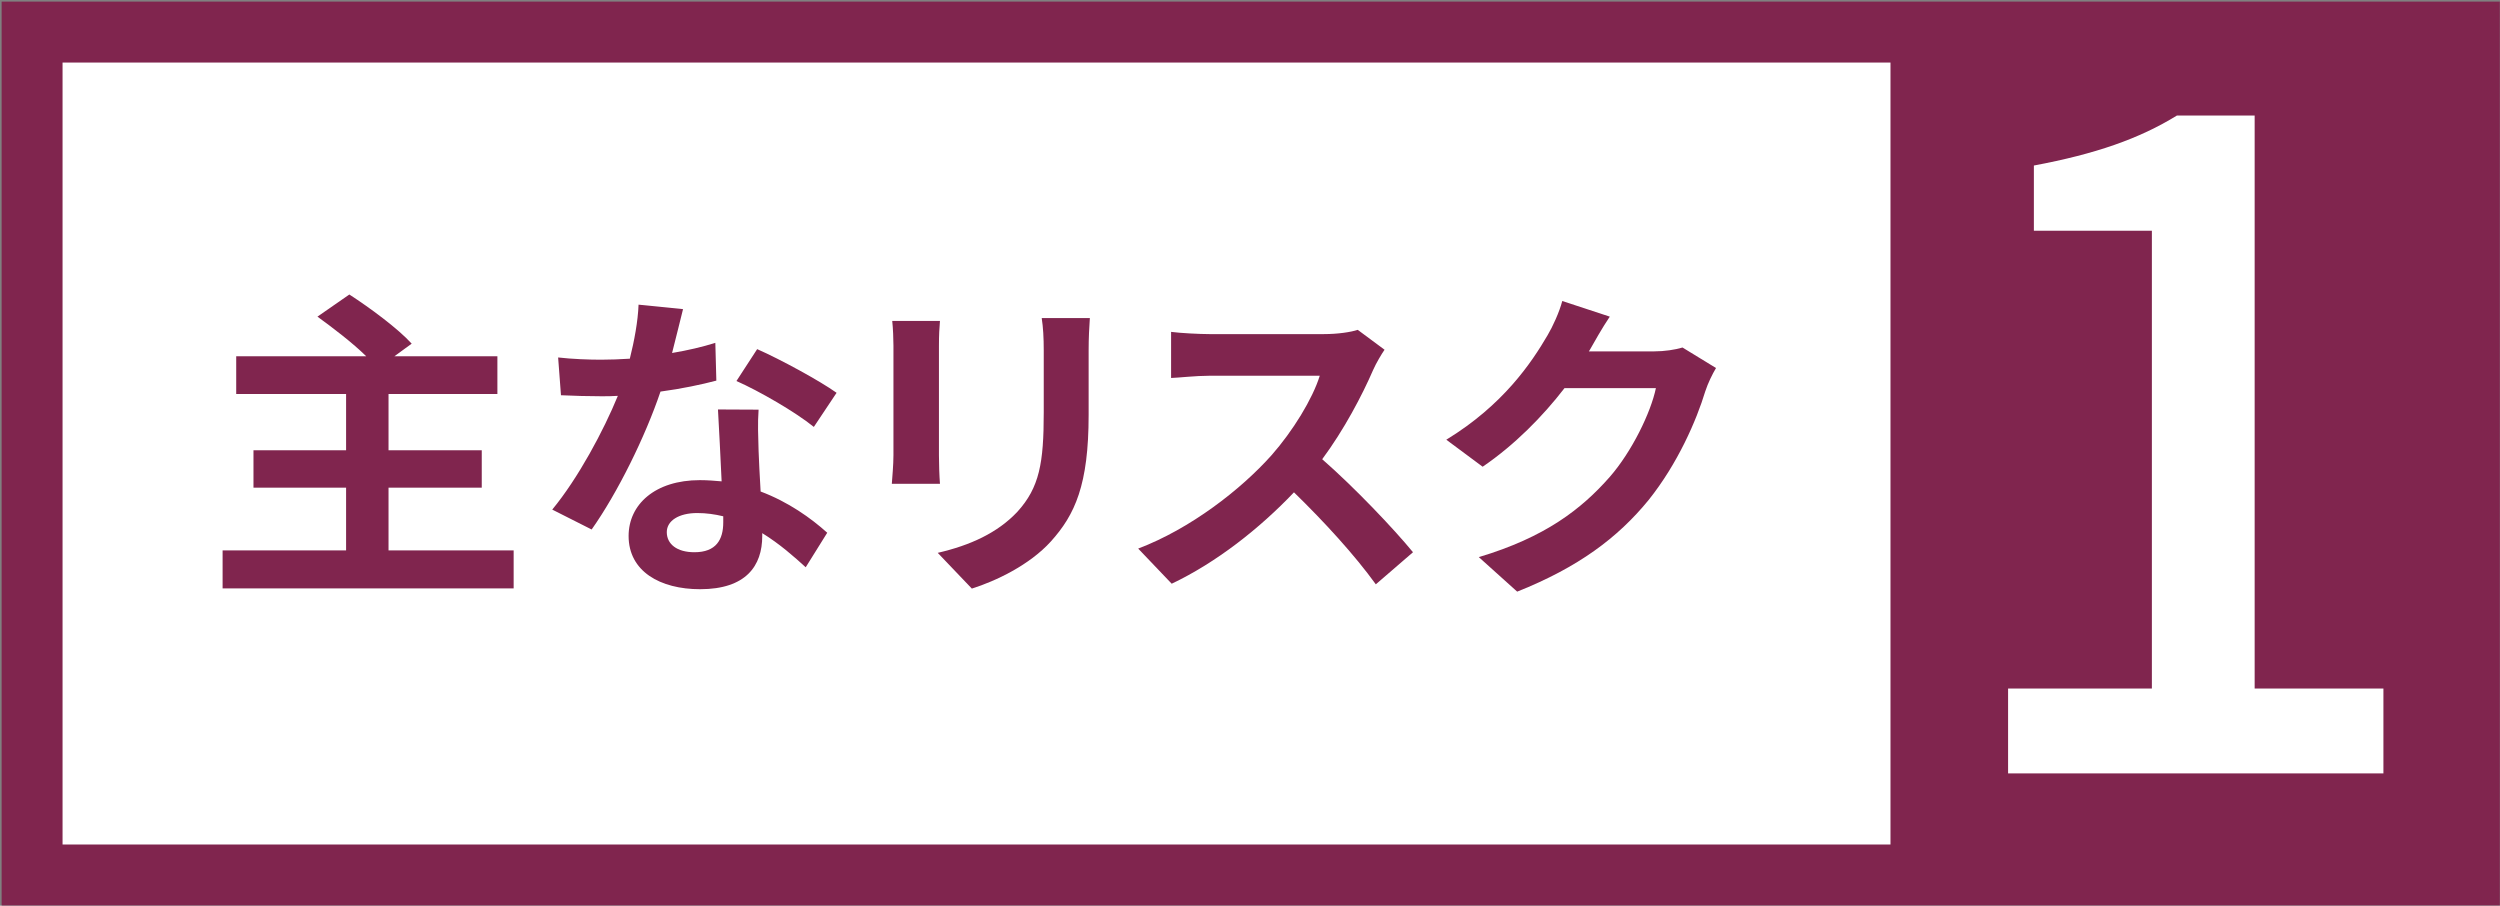
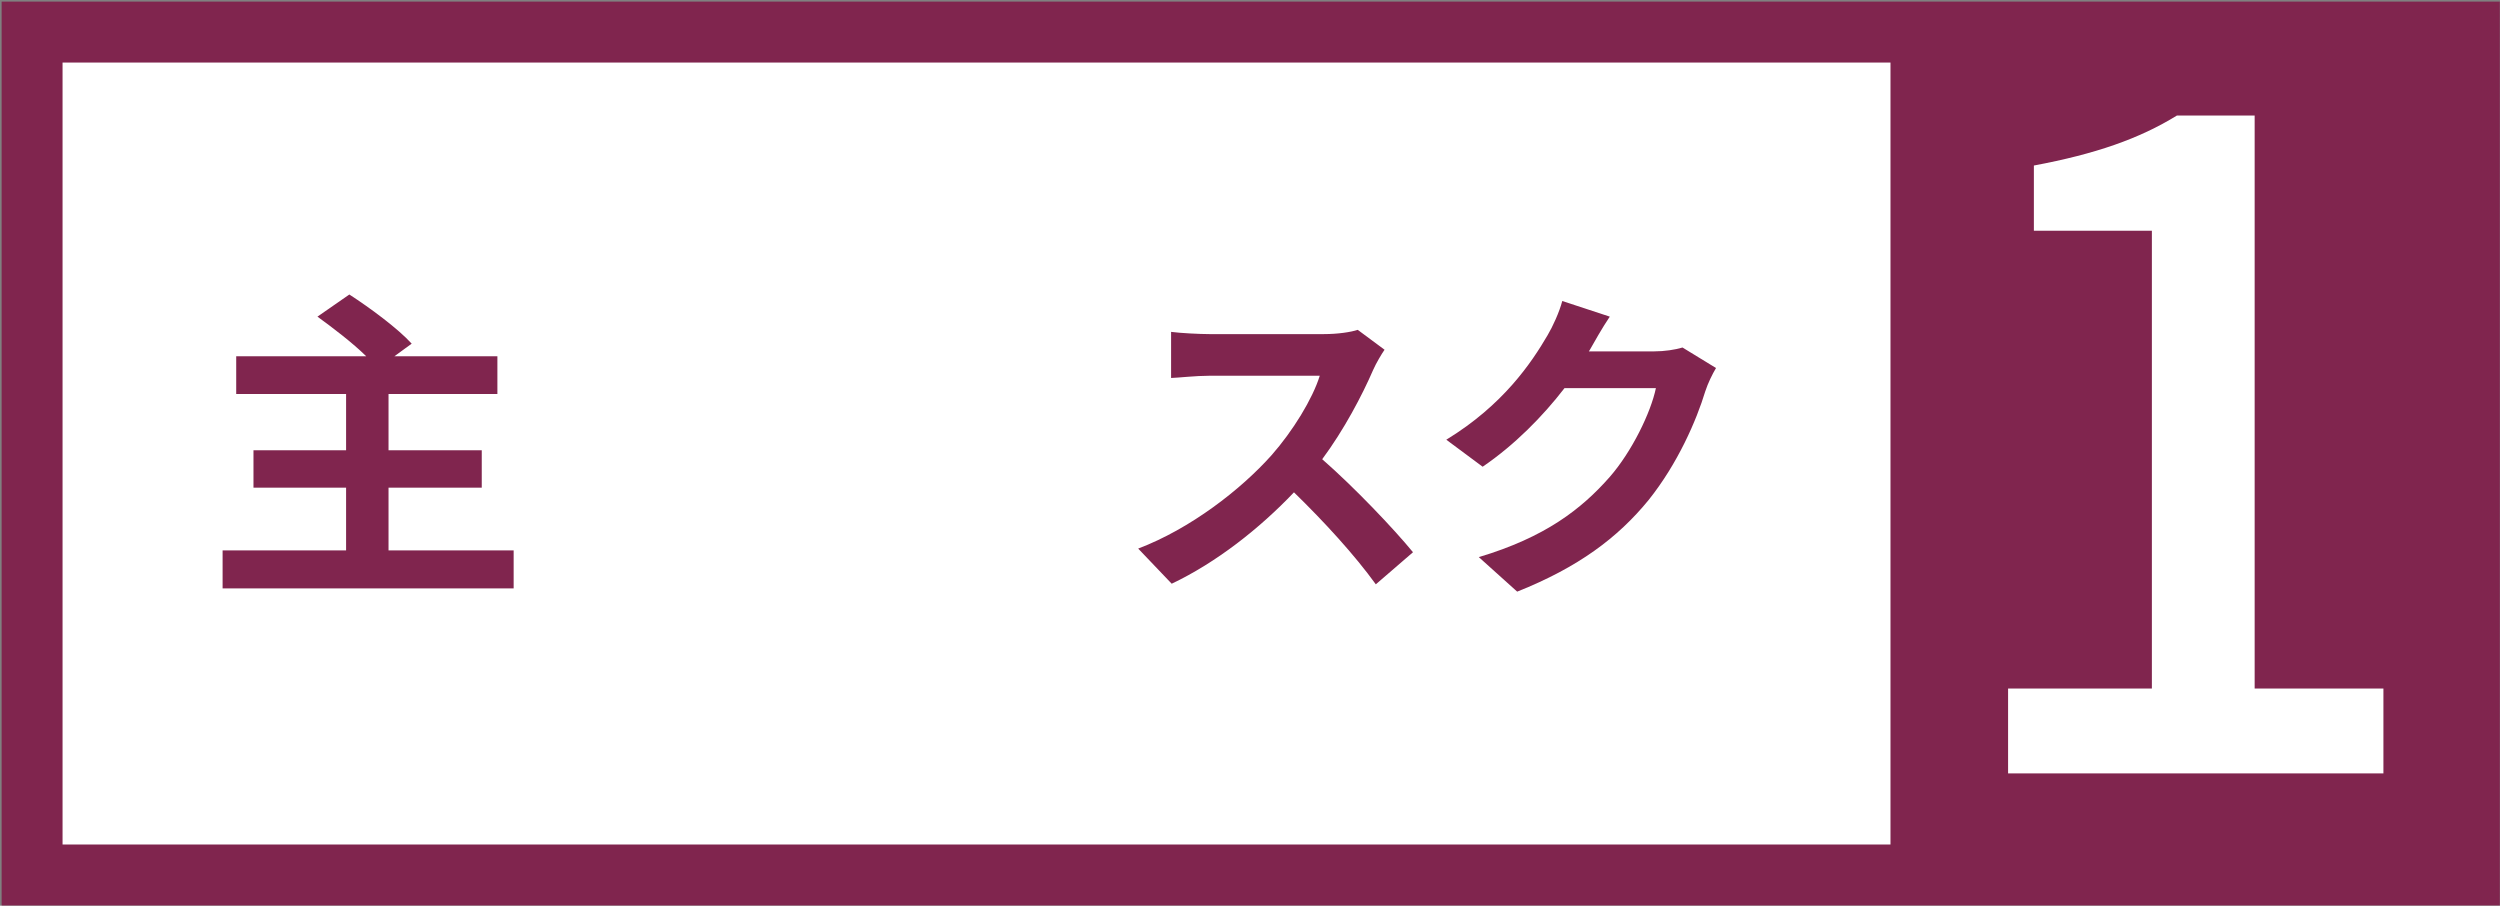
<svg xmlns="http://www.w3.org/2000/svg" version="1.1" id="レイヤー_1" x="0px" y="0px" viewBox="0 0 123.09 44.59" style="enable-background:new 0 0 123.09 44.59;" xml:space="preserve">
  <rect x="0" y="0" width="123.09" height="44.59" fill="#808080" stroke="none" />
  <style type="text/css">
	.st0{fill:#80254E;}
	.st1{fill:#FFFFFF;}
	.st2{enable-background:new    ;}
</style>
  <rect x="0.08" y="0.08" class="st0" width="123" height="44.5" />
  <rect x="3.08" y="3.08" class="st1" width="90" height="38.5" />
  <g class="st2">
    <path class="st0" d="M25.29,27.1v1.87H10.96V27.1h6.08v-3.09h-4.56v-1.84h4.56V19.4h-5.41v-1.86h6.4c-0.67-0.66-1.63-1.39-2.4-1.95   l1.57-1.09c1.02,0.66,2.4,1.68,3.07,2.42l-0.85,0.62h5.07v1.86h-5.36v2.77h4.59v1.84h-4.59v3.09H25.29z" />
-     <path class="st0" d="M35.27,18.74c-0.72,0.19-1.7,0.4-2.75,0.54c-0.75,2.22-2.11,4.98-3.39,6.79l-1.94-0.98   c1.28-1.55,2.53-3.89,3.23-5.6c-0.27,0.02-0.54,0.02-0.82,0.02c-0.66,0-1.3-0.02-1.98-0.05l-0.14-1.86   c0.69,0.08,1.54,0.11,2.11,0.11c0.46,0,0.94-0.02,1.42-0.05c0.22-0.88,0.4-1.84,0.43-2.66l2.19,0.22   c-0.13,0.51-0.32,1.31-0.54,2.16c0.77-0.13,1.5-0.3,2.13-0.5L35.27,18.74z M37.35,20.17c-0.05,0.67-0.02,1.33,0,2.03   c0.02,0.45,0.05,1.22,0.1,2c1.36,0.51,2.48,1.31,3.28,2.03l-1.06,1.7c-0.56-0.51-1.28-1.15-2.14-1.68v0.14   c0,1.47-0.8,2.62-3.06,2.62c-1.97,0-3.52-0.88-3.52-2.62c0-1.55,1.3-2.75,3.51-2.75c0.37,0,0.74,0.03,1.07,0.06   c-0.05-1.18-0.13-2.58-0.18-3.54L37.35,20.17L37.35,20.17z M35.61,25.42c-0.42-0.1-0.83-0.16-1.28-0.16c-0.91,0-1.5,0.38-1.5,0.94   c0,0.59,0.5,0.99,1.36,0.99c1.07,0,1.42-0.62,1.42-1.47V25.42z M40.07,21.02c-0.91-0.74-2.72-1.78-3.81-2.26l1.02-1.57   c1.14,0.5,3.1,1.57,3.91,2.15L40.07,21.02z" />
-     <path class="st0" d="M46.28,15.8c-0.03,0.35-0.05,0.71-0.05,1.22v5.41c0,0.4,0.02,1.02,0.05,1.39h-2.37   c0.02-0.3,0.08-0.93,0.08-1.41v-5.39c0-0.3-0.02-0.86-0.06-1.22H46.28z M53.66,15.66c-0.03,0.45-0.06,0.96-0.06,1.6v3.17   c0,3.44-0.67,4.91-1.86,6.23c-1.06,1.17-2.72,1.95-3.89,2.32l-1.68-1.76c1.6-0.37,2.94-0.98,3.92-2.02c1.09-1.2,1.3-2.4,1.3-4.9   v-3.04c0-0.64-0.03-1.15-0.1-1.6C51.29,15.66,53.66,15.66,53.66,15.66z" />
    <path class="st0" d="M68.17,17.22c-0.13,0.18-0.42,0.67-0.56,0.99c-0.54,1.25-1.44,2.96-2.51,4.4c1.58,1.38,3.52,3.42,4.47,4.58   l-1.83,1.58c-1.04-1.44-2.53-3.07-4.03-4.53c-1.7,1.79-3.83,3.46-6.02,4.5l-1.65-1.73c2.58-0.98,5.06-2.91,6.56-4.59   c1.06-1.2,2.03-2.79,2.38-3.92h-5.43c-0.67,0-1.55,0.1-1.89,0.11v-2.27c0.43,0.06,1.41,0.11,1.89,0.11h5.63   c0.7,0,1.34-0.1,1.67-0.21L68.17,17.22z" />
    <path class="st0" d="M84.49,18.12c-0.18,0.3-0.4,0.75-0.53,1.15c-0.43,1.42-1.35,3.55-2.79,5.35c-1.52,1.86-3.46,3.31-6.47,4.51   l-1.89-1.7c3.28-0.98,5.06-2.37,6.45-3.95c1.09-1.25,2.02-3.17,2.27-4.37h-4.5c-1.07,1.39-2.46,2.8-4.03,3.87l-1.79-1.33   c2.8-1.71,4.19-3.78,4.99-5.15c0.24-0.4,0.58-1.14,0.72-1.68l2.34,0.77c-0.38,0.56-0.78,1.28-0.98,1.63l-0.05,0.08h3.22   c0.5,0,1.03-0.08,1.39-0.19L84.49,18.12z" />
  </g>
  <g class="st2">
    <path class="st1" d="M98.87,33.9h7.08V11.36h-5.81V8.15c3.04-0.57,5.19-1.32,7.04-2.46h3.83V33.9h6.34v4.18H98.87V33.9z" />
  </g>
</svg>